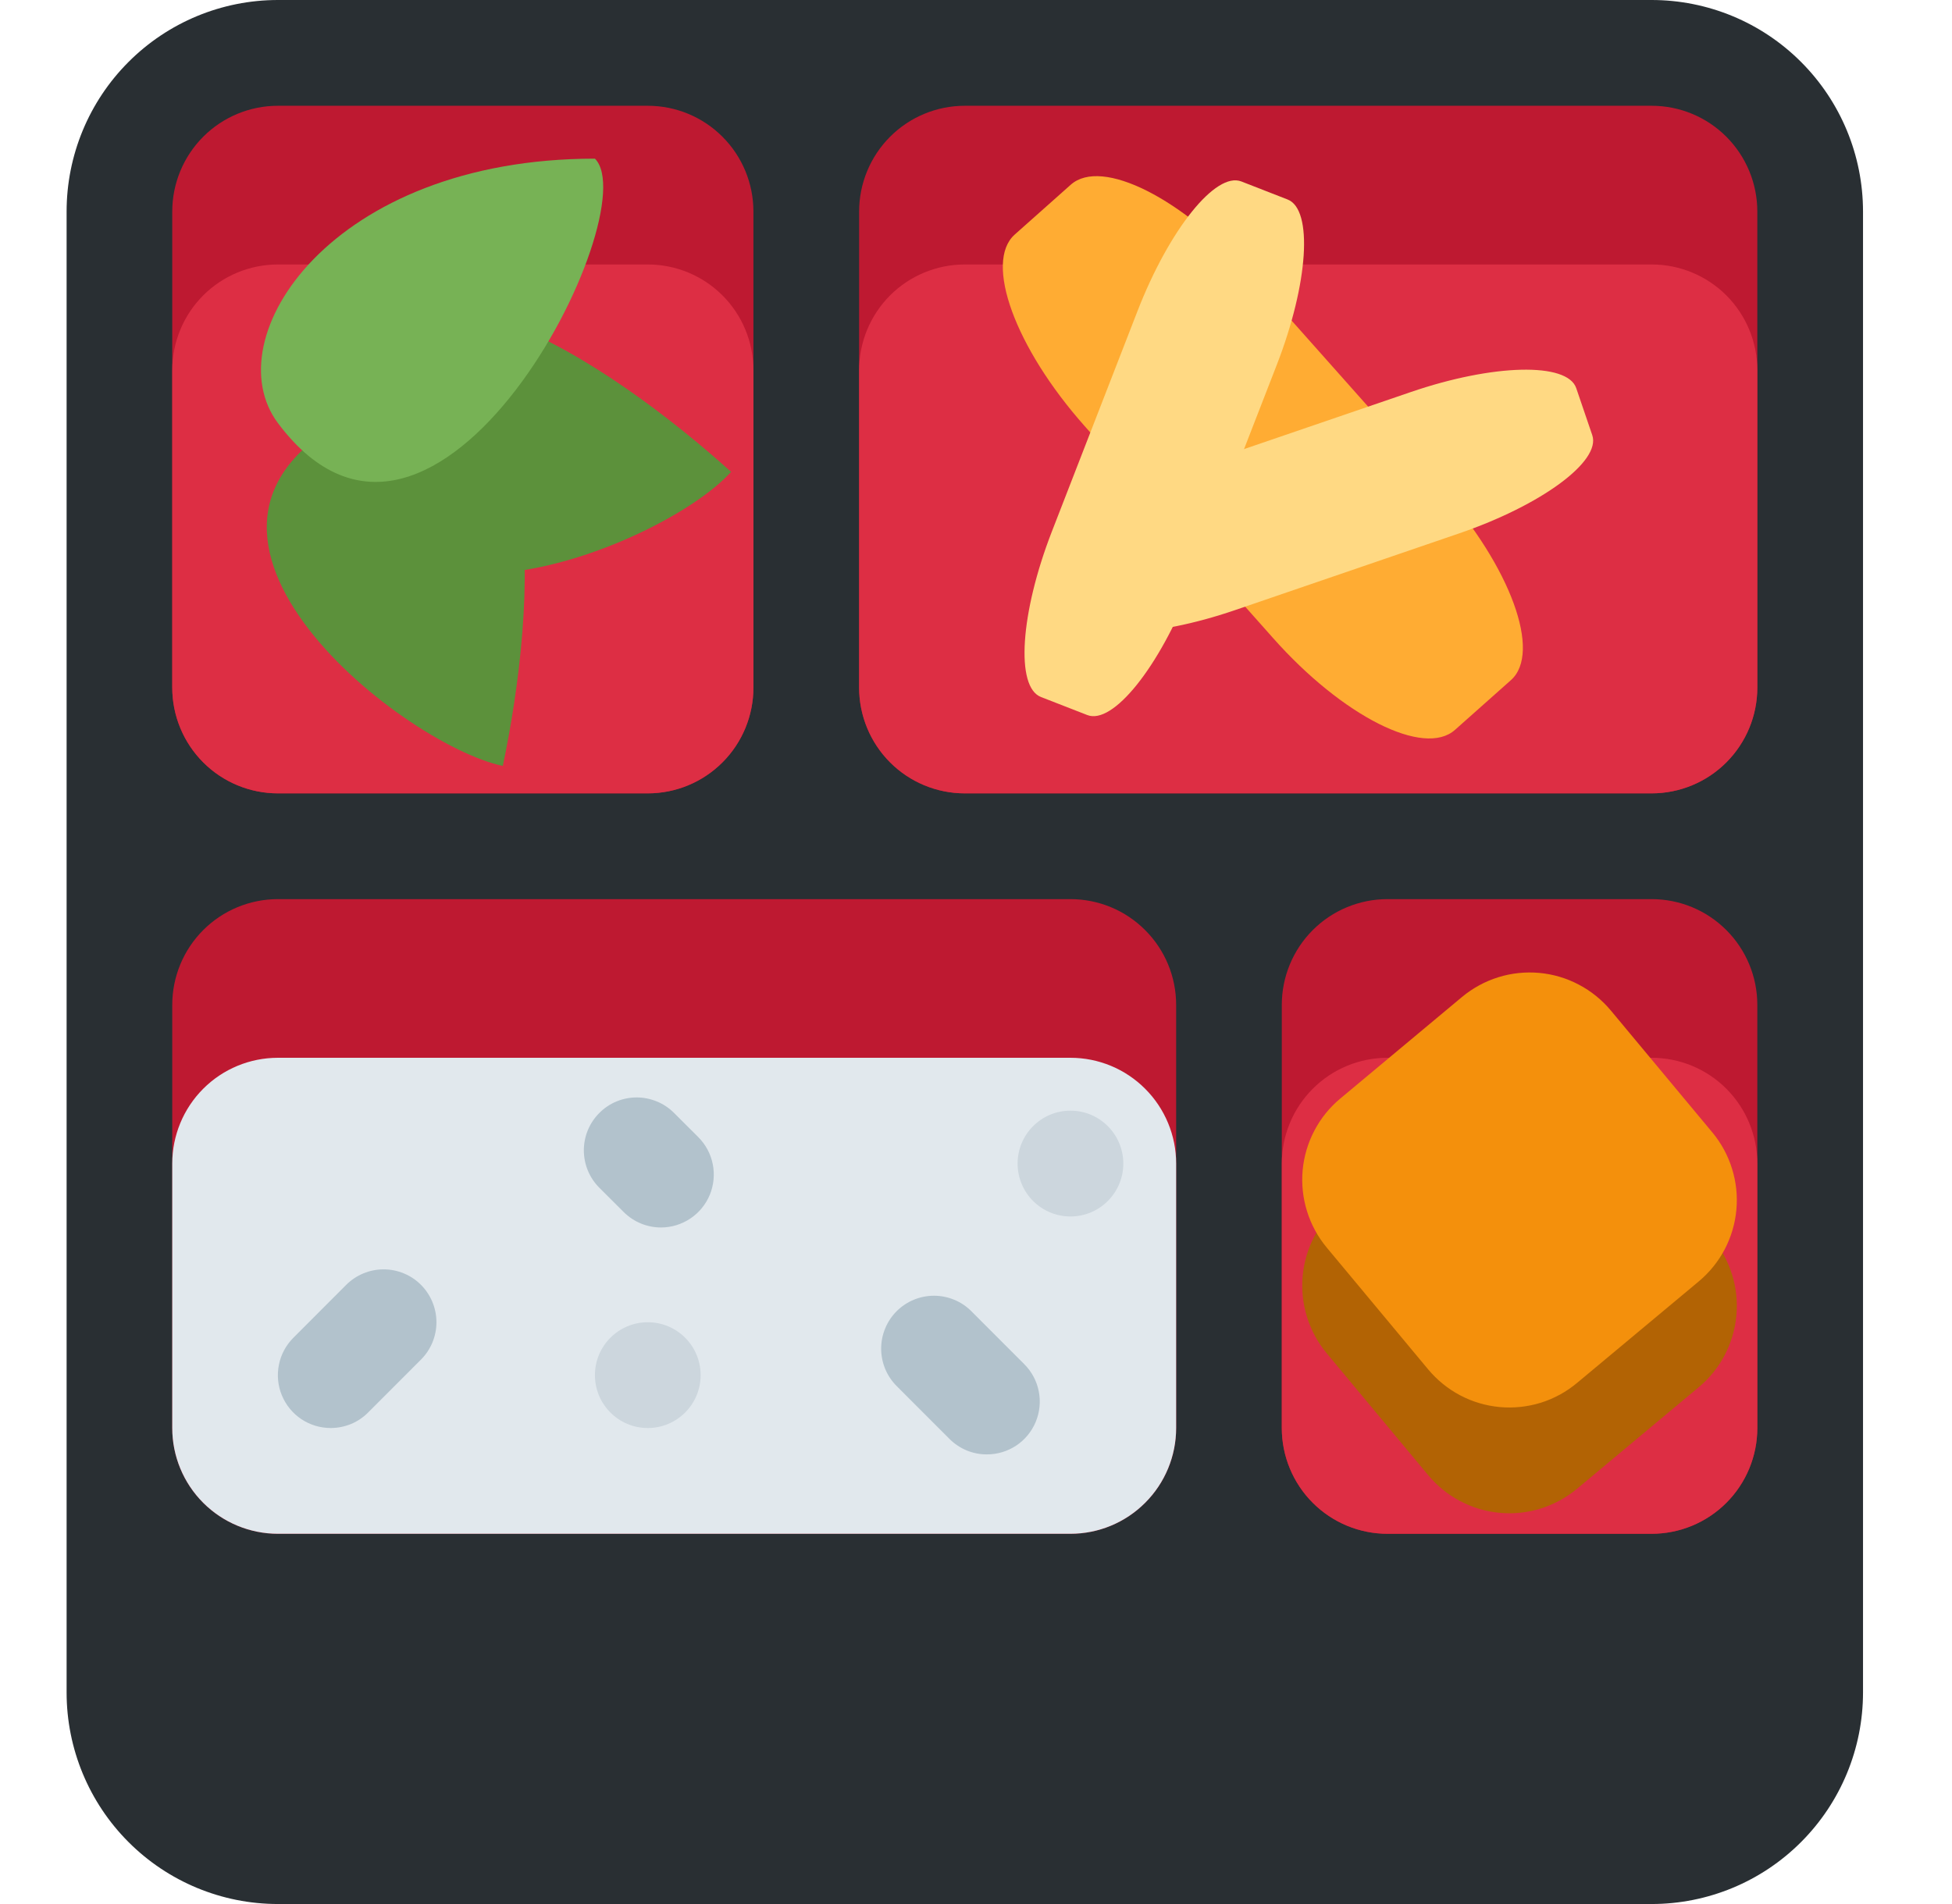
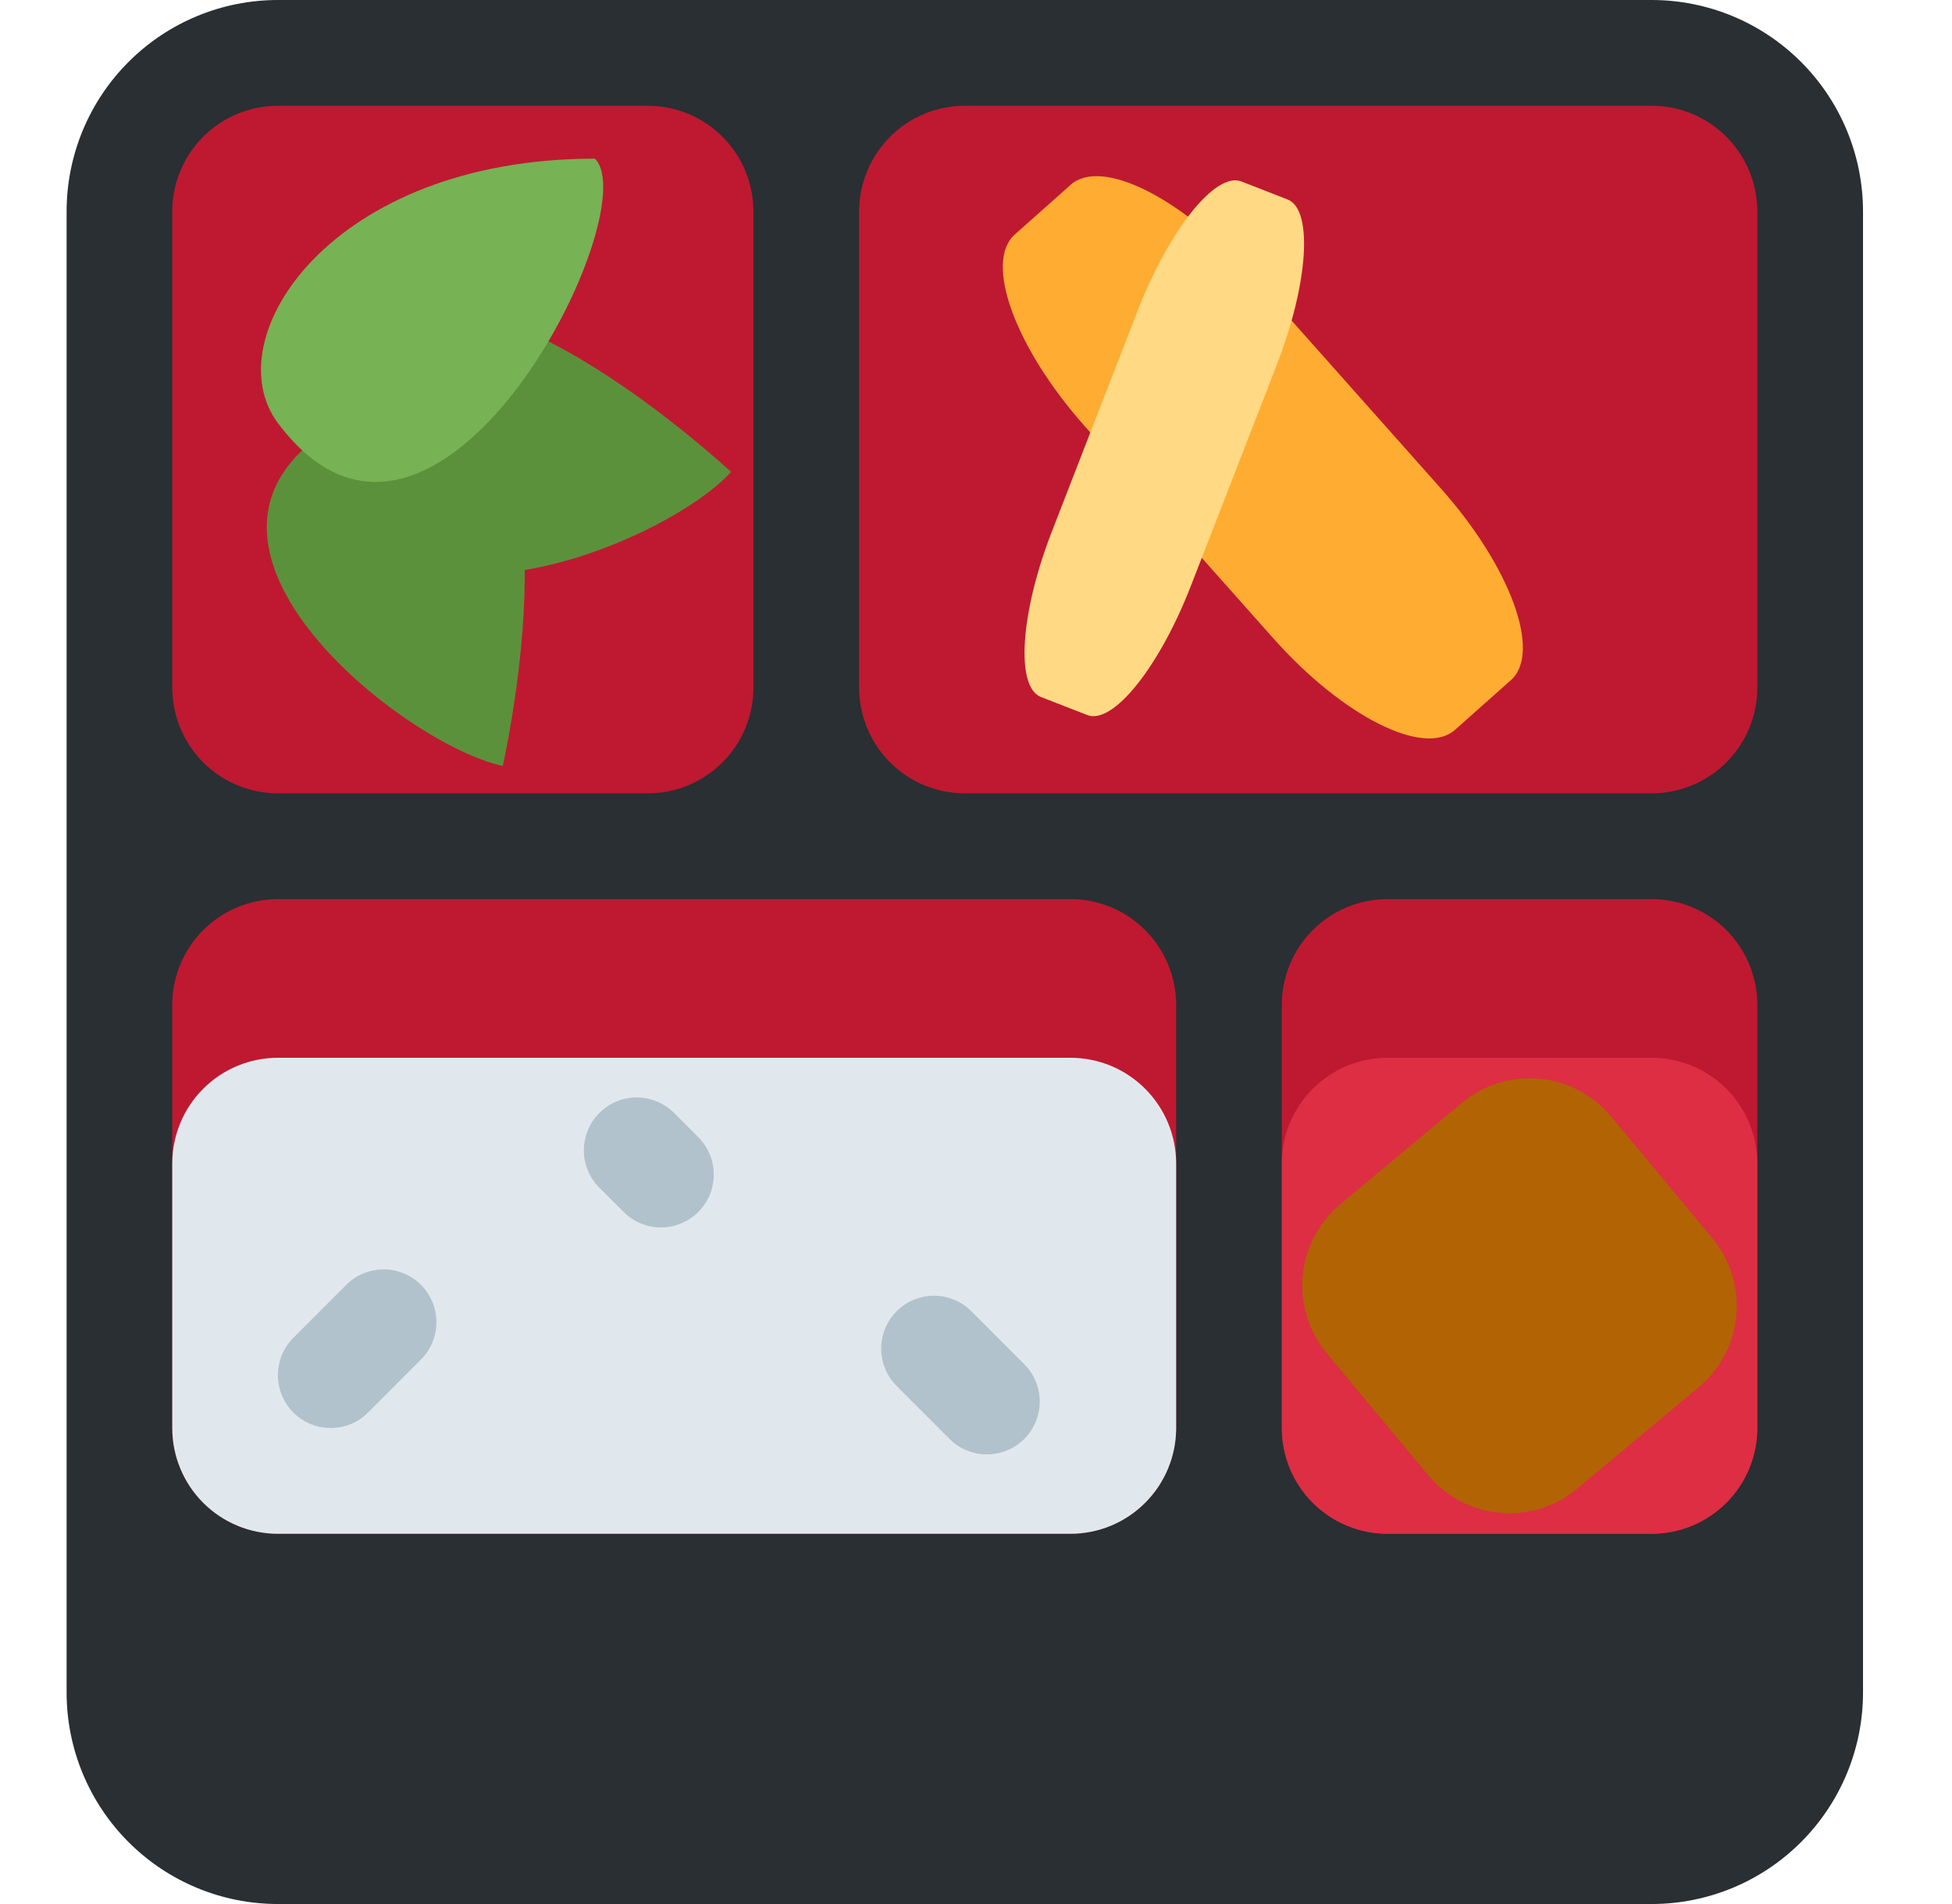
<svg xmlns="http://www.w3.org/2000/svg" width="41" height="40" viewBox="0 0 41 40" fill="none">
  <g clip-path="url(#clip0_87_184)">
    <path d="M34.691 0H5.838C4.66 0 3.531 0.468 2.699 1.302C1.866 2.135 1.399 3.266 1.399 4.444V35.556C1.399 36.734 1.866 37.865 2.699 38.698C3.531 39.532 4.66 40 5.838 40H34.691C35.869 40 36.998 39.532 37.83 38.698C38.663 37.865 39.131 36.734 39.131 35.556V4.444C39.131 3.266 38.663 2.135 37.83 1.302C36.998 0.468 35.869 0 34.691 0Z" fill="#292F33" />
    <path d="M15.825 12.222C15.825 13.401 15.358 14.531 14.525 15.365C13.693 16.198 12.564 16.667 11.386 16.667H10.277C9.099 16.667 7.97 16.198 7.138 15.365C6.305 14.531 5.838 13.401 5.838 12.222V10C5.838 8.821 6.305 7.691 7.138 6.857C7.97 6.024 9.099 5.556 10.277 5.556H11.386C12.564 5.556 13.693 6.024 14.525 6.857C15.358 7.691 15.825 8.821 15.825 10V12.222Z" fill="#292F33" />
    <path d="M24.704 30C24.704 30.589 24.47 31.155 24.053 31.571C23.637 31.988 23.073 32.222 22.484 32.222H5.838C5.249 32.222 4.684 31.988 4.268 31.571C3.852 31.155 3.618 30.589 3.618 30V21.111C3.618 20.522 3.852 19.956 4.268 19.54C4.684 19.123 5.249 18.889 5.838 18.889H22.484C23.073 18.889 23.637 19.123 24.053 19.54C24.47 19.956 24.704 20.522 24.704 21.111V30ZM36.911 21.111C36.911 20.522 36.677 19.956 36.261 19.54C35.845 19.123 35.28 18.889 34.691 18.889H29.143C28.554 18.889 27.989 19.123 27.573 19.54C27.157 19.956 26.923 20.522 26.923 21.111V30C26.923 30.589 27.157 31.155 27.573 31.571C27.989 31.988 28.554 32.222 29.143 32.222H34.691C35.28 32.222 35.845 31.988 36.261 31.571C36.677 31.155 36.911 30.589 36.911 30V21.111ZM18.045 4.444C18.045 3.855 18.279 3.29 18.695 2.873C19.111 2.456 19.676 2.222 20.265 2.222H34.691C35.28 2.222 35.845 2.456 36.261 2.873C36.677 3.29 36.911 3.855 36.911 4.444V14.444C36.911 15.034 36.677 15.599 36.261 16.016C35.845 16.433 35.28 16.667 34.691 16.667H20.265C19.676 16.667 19.111 16.433 18.695 16.016C18.279 15.599 18.045 15.034 18.045 14.444V4.444ZM15.825 14.444C15.825 15.034 15.592 15.599 15.175 16.016C14.759 16.433 14.195 16.667 13.606 16.667H5.838C5.249 16.667 4.684 16.433 4.268 16.016C3.852 15.599 3.618 15.034 3.618 14.444V4.444C3.618 3.855 3.852 3.29 4.268 2.873C4.684 2.456 5.249 2.222 5.838 2.222H13.606C14.195 2.222 14.759 2.456 15.175 2.873C15.592 3.29 15.825 3.855 15.825 4.444V14.444Z" fill="#BE1931" />
-     <path d="M15.825 14.444C15.825 15.034 15.592 15.599 15.175 16.016C14.759 16.433 14.195 16.667 13.606 16.667H5.838C5.249 16.667 4.684 16.433 4.268 16.016C3.852 15.599 3.618 15.034 3.618 14.444V7.778C3.618 7.188 3.852 6.623 4.268 6.206C4.684 5.79 5.249 5.556 5.838 5.556H13.606C14.195 5.556 14.759 5.79 15.175 6.206C15.592 6.623 15.825 7.188 15.825 7.778V14.444ZM36.911 14.444C36.911 15.034 36.677 15.599 36.261 16.016C35.845 16.433 35.28 16.667 34.691 16.667H20.265C19.676 16.667 19.111 16.433 18.695 16.016C18.279 15.599 18.045 15.034 18.045 14.444V7.778C18.045 7.188 18.279 6.623 18.695 6.206C19.111 5.79 19.676 5.556 20.265 5.556H34.691C35.28 5.556 35.845 5.79 36.261 6.206C36.677 6.623 36.911 7.188 36.911 7.778V14.444Z" fill="#DD2E44" />
    <path d="M24.704 30C24.704 30.589 24.47 31.155 24.053 31.571C23.637 31.988 23.073 32.222 22.484 32.222H5.838C5.249 32.222 4.684 31.988 4.268 31.571C3.852 31.155 3.618 30.589 3.618 30V24.445C3.618 23.855 3.852 23.29 4.268 22.873C4.684 22.456 5.249 22.222 5.838 22.222H22.484C23.073 22.222 23.637 22.456 24.053 22.873C24.47 23.29 24.704 23.855 24.704 24.445V30Z" fill="#E1E8ED" />
    <path d="M36.911 30C36.911 30.589 36.677 31.155 36.261 31.571C35.845 31.988 35.28 32.222 34.691 32.222H29.143C28.554 32.222 27.989 31.988 27.573 31.571C27.157 31.155 26.923 30.589 26.923 30V24.445C26.923 23.855 27.157 23.29 27.573 22.873C27.989 22.456 28.554 22.222 29.143 22.222H34.691C35.28 22.222 35.845 22.456 36.261 22.873C36.677 23.29 36.911 23.855 36.911 24.445V30Z" fill="#DD2E44" />
    <path d="M30.269 10.267C31.728 11.909 32.386 13.709 31.736 14.288L30.561 15.333C29.912 15.913 28.201 15.05 26.743 13.408L22.78 8.949C21.322 7.306 20.664 5.506 21.314 4.927L22.49 3.881C23.14 3.302 24.847 4.164 26.305 5.807L30.269 10.267Z" fill="#FFAC33" />
    <path d="M25.014 12.307C24.351 14.017 23.375 15.232 22.838 15.022L21.865 14.643C21.326 14.434 21.429 12.879 22.092 11.17L23.895 6.528C24.56 4.819 25.535 3.603 26.073 3.812L27.045 4.191C27.583 4.4 27.482 5.956 26.818 7.664L25.014 12.307Z" fill="#FFD983" />
-     <path d="M25.939 12.818C24.205 13.412 22.648 13.449 22.462 12.902L22.123 11.912C21.936 11.366 23.191 10.441 24.922 9.848L29.63 8.237C31.363 7.643 32.919 7.607 33.107 8.153L33.444 9.142C33.632 9.69 32.377 10.614 30.644 11.207L25.939 12.818Z" fill="#FFD983" />
    <path d="M7.438 8.748C7.852 4.186 12.883 7.68 15.356 9.913C13.869 11.563 6.937 14.28 7.438 8.748Z" fill="#5C913B" />
    <path d="M7.596 8.649C11.745 6.719 11.25 12.83 10.561 16.091C8.39 15.631 2.564 10.991 7.596 8.649Z" fill="#5C913B" />
    <path d="M5.838 8.889C4.506 7.111 6.947 3.333 12.496 3.333C13.606 4.444 9.167 13.333 5.838 8.889Z" fill="#77B255" />
    <path d="M6.947 30C6.728 30 6.513 29.936 6.33 29.814C6.147 29.692 6.005 29.518 5.921 29.315C5.836 29.111 5.815 28.888 5.858 28.672C5.901 28.456 6.007 28.259 6.163 28.103L7.272 26.992C7.481 26.784 7.763 26.667 8.057 26.667C8.351 26.667 8.634 26.784 8.842 26.992C9.05 27.201 9.167 27.483 9.167 27.778C9.167 28.072 9.05 28.355 8.842 28.563L7.732 29.674C7.629 29.778 7.507 29.86 7.372 29.916C7.237 29.971 7.093 30 6.947 30ZM20.727 30.554C20.581 30.555 20.437 30.526 20.302 30.47C20.168 30.414 20.046 30.332 19.943 30.229L18.833 29.118C18.73 29.015 18.648 28.892 18.592 28.757C18.537 28.622 18.508 28.478 18.508 28.332C18.508 28.186 18.537 28.041 18.593 27.907C18.648 27.772 18.73 27.649 18.833 27.546C18.936 27.443 19.059 27.361 19.194 27.305C19.328 27.25 19.473 27.221 19.618 27.221C19.764 27.221 19.909 27.25 20.043 27.306C20.178 27.361 20.3 27.443 20.403 27.547L21.513 28.658C21.669 28.813 21.775 29.011 21.818 29.227C21.861 29.443 21.839 29.666 21.755 29.87C21.671 30.073 21.528 30.247 21.345 30.369C21.162 30.49 20.947 30.555 20.727 30.554ZM13.883 25.787C13.6 25.787 13.316 25.678 13.099 25.462L12.589 24.953C12.486 24.85 12.404 24.728 12.348 24.593C12.292 24.458 12.264 24.314 12.263 24.168C12.263 24.022 12.292 23.877 12.347 23.742C12.403 23.608 12.485 23.485 12.588 23.382C12.691 23.278 12.813 23.196 12.947 23.14C13.082 23.084 13.226 23.055 13.372 23.055C13.518 23.055 13.662 23.084 13.797 23.14C13.932 23.195 14.054 23.277 14.157 23.38L14.667 23.889C14.822 24.044 14.928 24.242 14.971 24.458C15.014 24.673 14.992 24.897 14.909 25.1C14.825 25.303 14.683 25.477 14.5 25.599C14.318 25.721 14.103 25.787 13.883 25.787Z" fill="#B2C2CC" />
    <path d="M35.967 26.013C36.153 26.238 36.294 26.496 36.38 26.775C36.467 27.053 36.498 27.346 36.471 27.637C36.445 27.927 36.361 28.21 36.226 28.468C36.09 28.727 35.905 28.956 35.681 29.142L33.123 31.277C32.899 31.463 32.641 31.604 32.363 31.691C32.084 31.778 31.792 31.809 31.502 31.782C31.211 31.756 30.929 31.672 30.671 31.536C30.413 31.401 30.185 31.215 29.998 30.991L27.866 28.43C27.68 28.206 27.539 27.947 27.453 27.669C27.366 27.39 27.335 27.097 27.361 26.806C27.388 26.516 27.471 26.233 27.607 25.975C27.742 25.717 27.927 25.488 28.151 25.301L30.709 23.167C30.933 22.98 31.192 22.839 31.47 22.752C31.748 22.666 32.041 22.635 32.331 22.661C32.621 22.688 32.904 22.771 33.161 22.907C33.419 23.043 33.648 23.228 33.835 23.452L35.967 26.013Z" fill="#B26304" />
-     <path d="M35.967 23.791C36.153 24.015 36.294 24.274 36.38 24.553C36.467 24.831 36.498 25.124 36.471 25.415C36.445 25.705 36.361 25.988 36.226 26.246C36.09 26.504 35.905 26.733 35.681 26.92L33.123 29.054C32.899 29.241 32.641 29.382 32.363 29.469C32.084 29.555 31.792 29.586 31.502 29.56C31.211 29.533 30.929 29.45 30.671 29.314C30.413 29.178 30.185 28.993 29.998 28.769L27.866 26.208C27.68 25.984 27.539 25.725 27.453 25.446C27.366 25.168 27.335 24.875 27.361 24.584C27.388 24.294 27.471 24.011 27.607 23.753C27.742 23.494 27.927 23.265 28.151 23.079L30.709 20.944C30.933 20.758 31.192 20.617 31.47 20.53C31.748 20.443 32.041 20.413 32.331 20.439C32.621 20.465 32.904 20.549 33.161 20.685C33.419 20.82 33.648 21.006 33.835 21.23L35.967 23.791Z" fill="#F4900C" />
-     <path d="M13.606 30C14.219 30 14.716 29.503 14.716 28.889C14.716 28.275 14.219 27.778 13.606 27.778C12.993 27.778 12.496 28.275 12.496 28.889C12.496 29.503 12.993 30 13.606 30Z" fill="#CCD6DD" />
-     <path d="M22.484 25.556C23.097 25.556 23.594 25.058 23.594 24.445C23.594 23.831 23.097 23.333 22.484 23.333C21.871 23.333 21.374 23.831 21.374 24.445C21.374 25.058 21.871 25.556 22.484 25.556Z" fill="#CCD6DD" />
  </g>
  <defs>
    <clipPath id="clip0_87_184">
      <rect width="39.951" height="40" fill="white" transform="translate(0.289)" />
    </clipPath>
  </defs>
</svg>